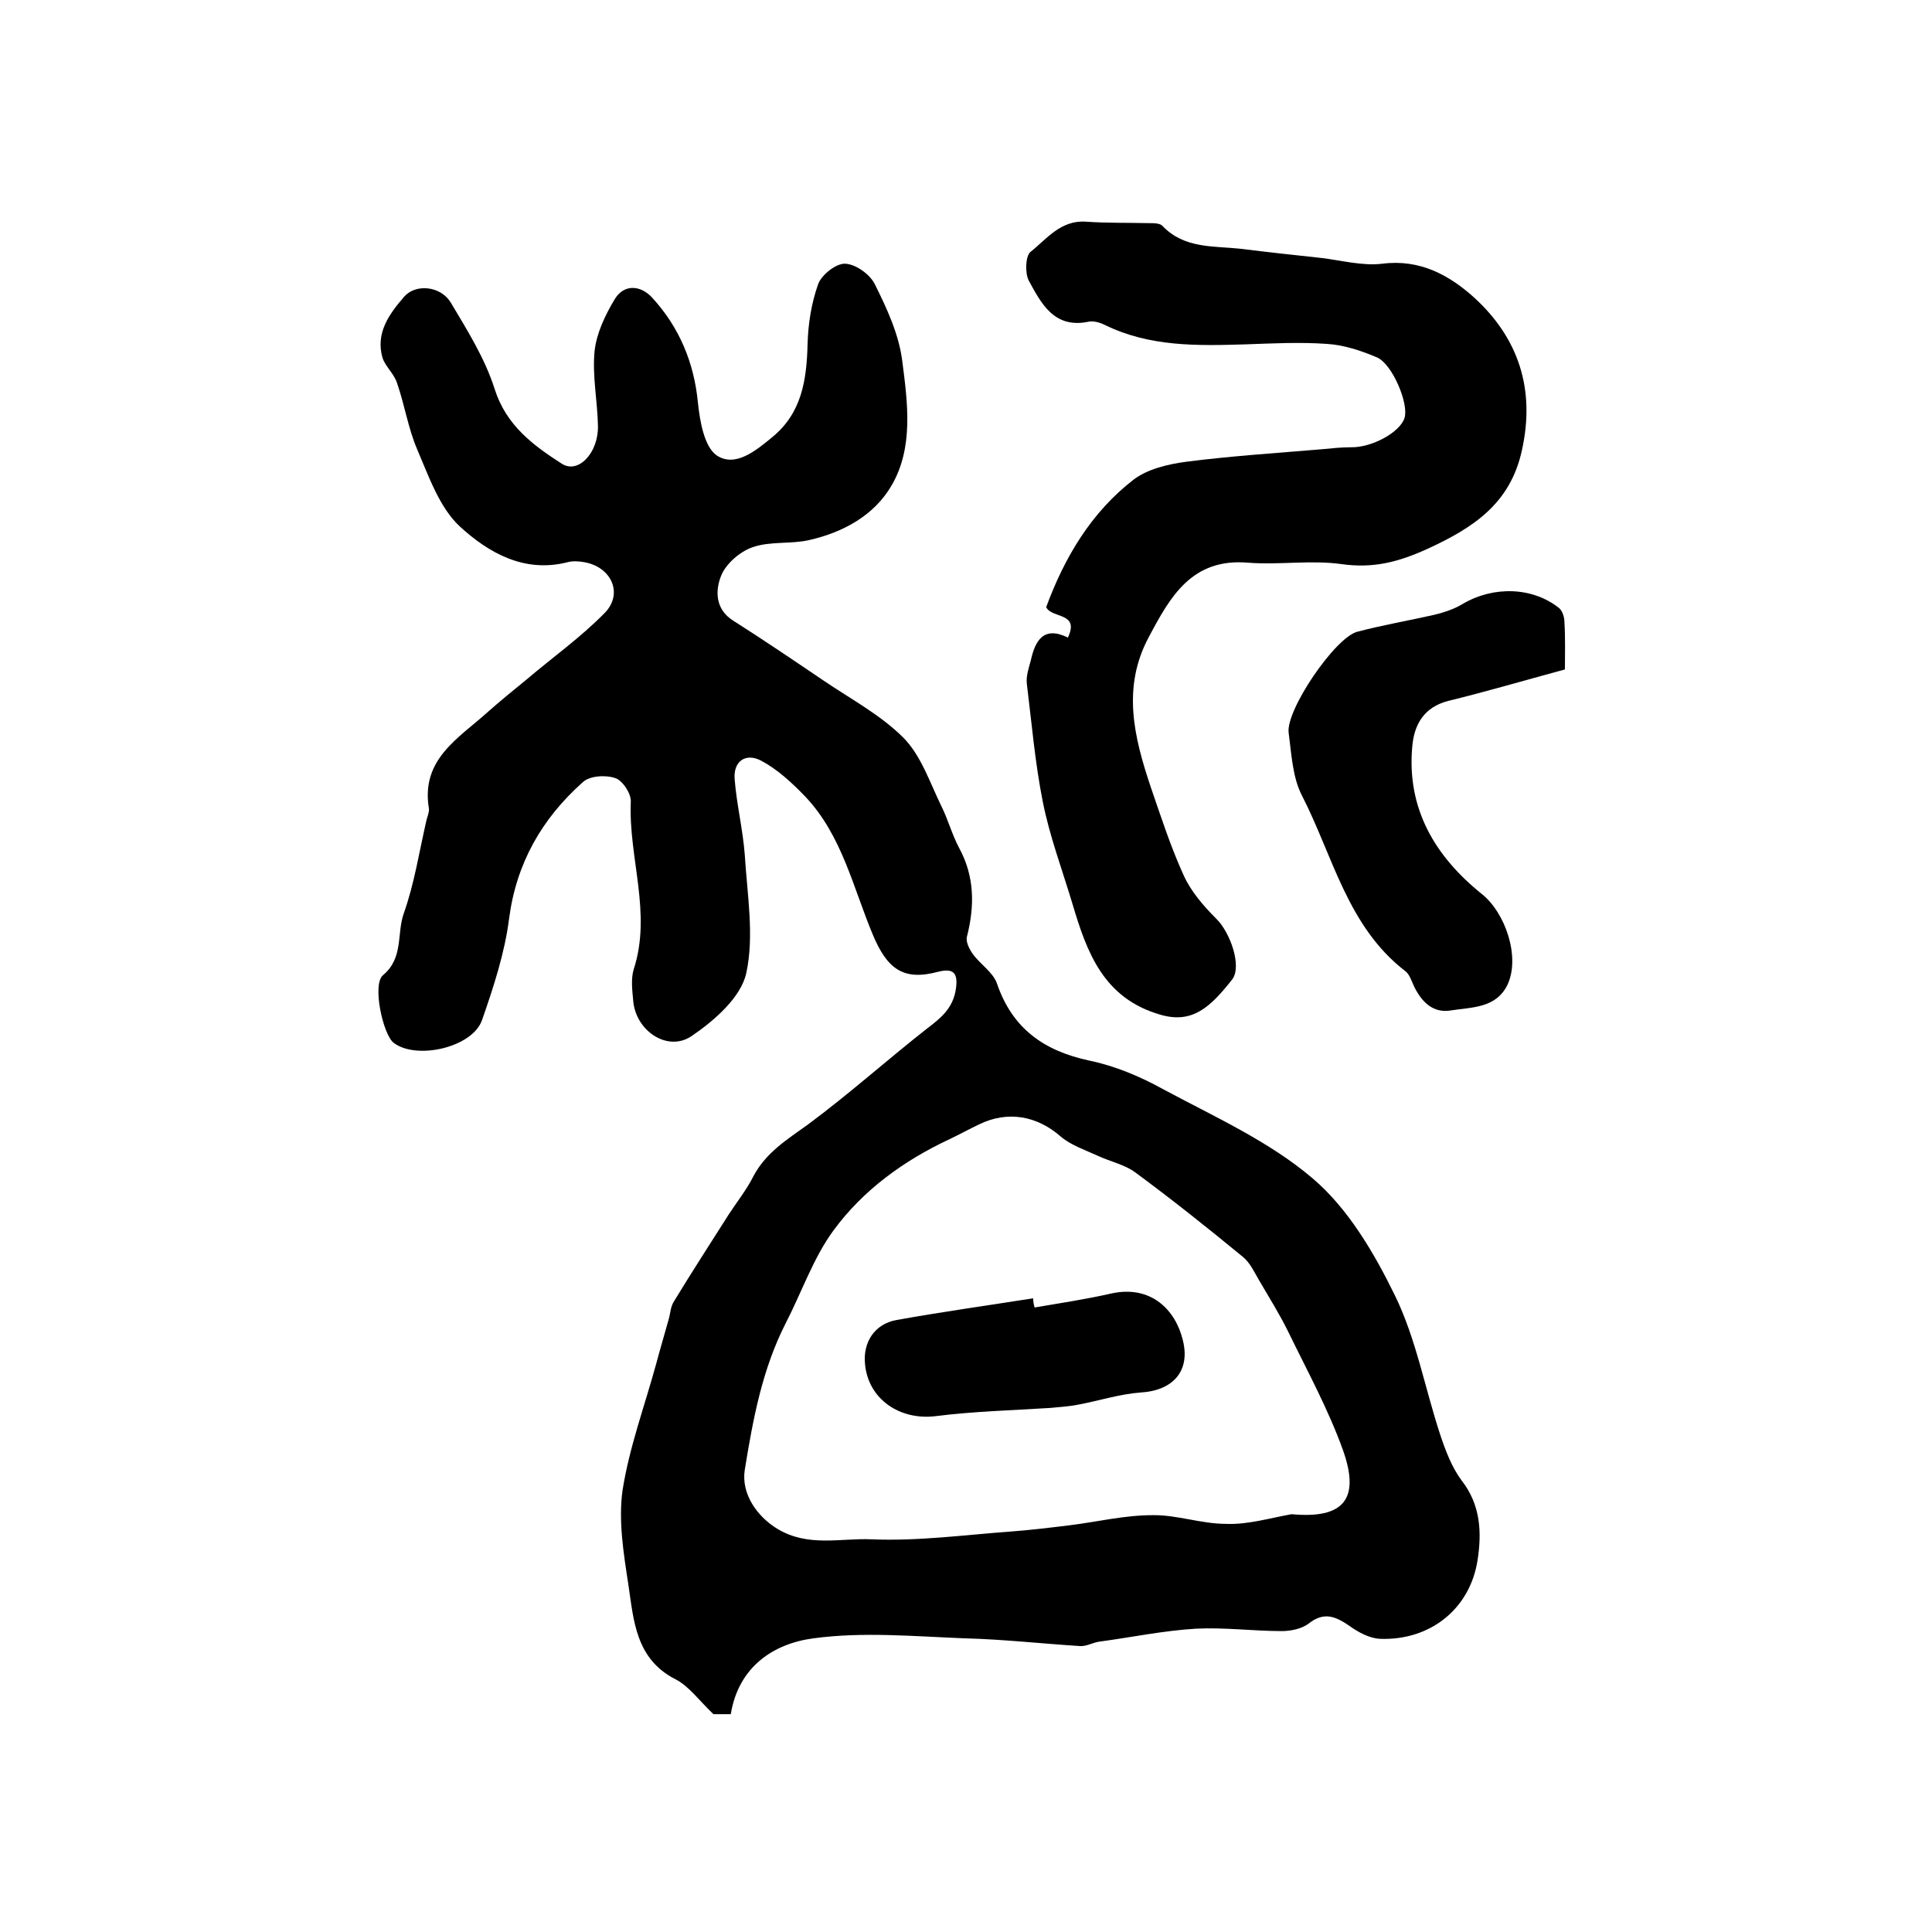
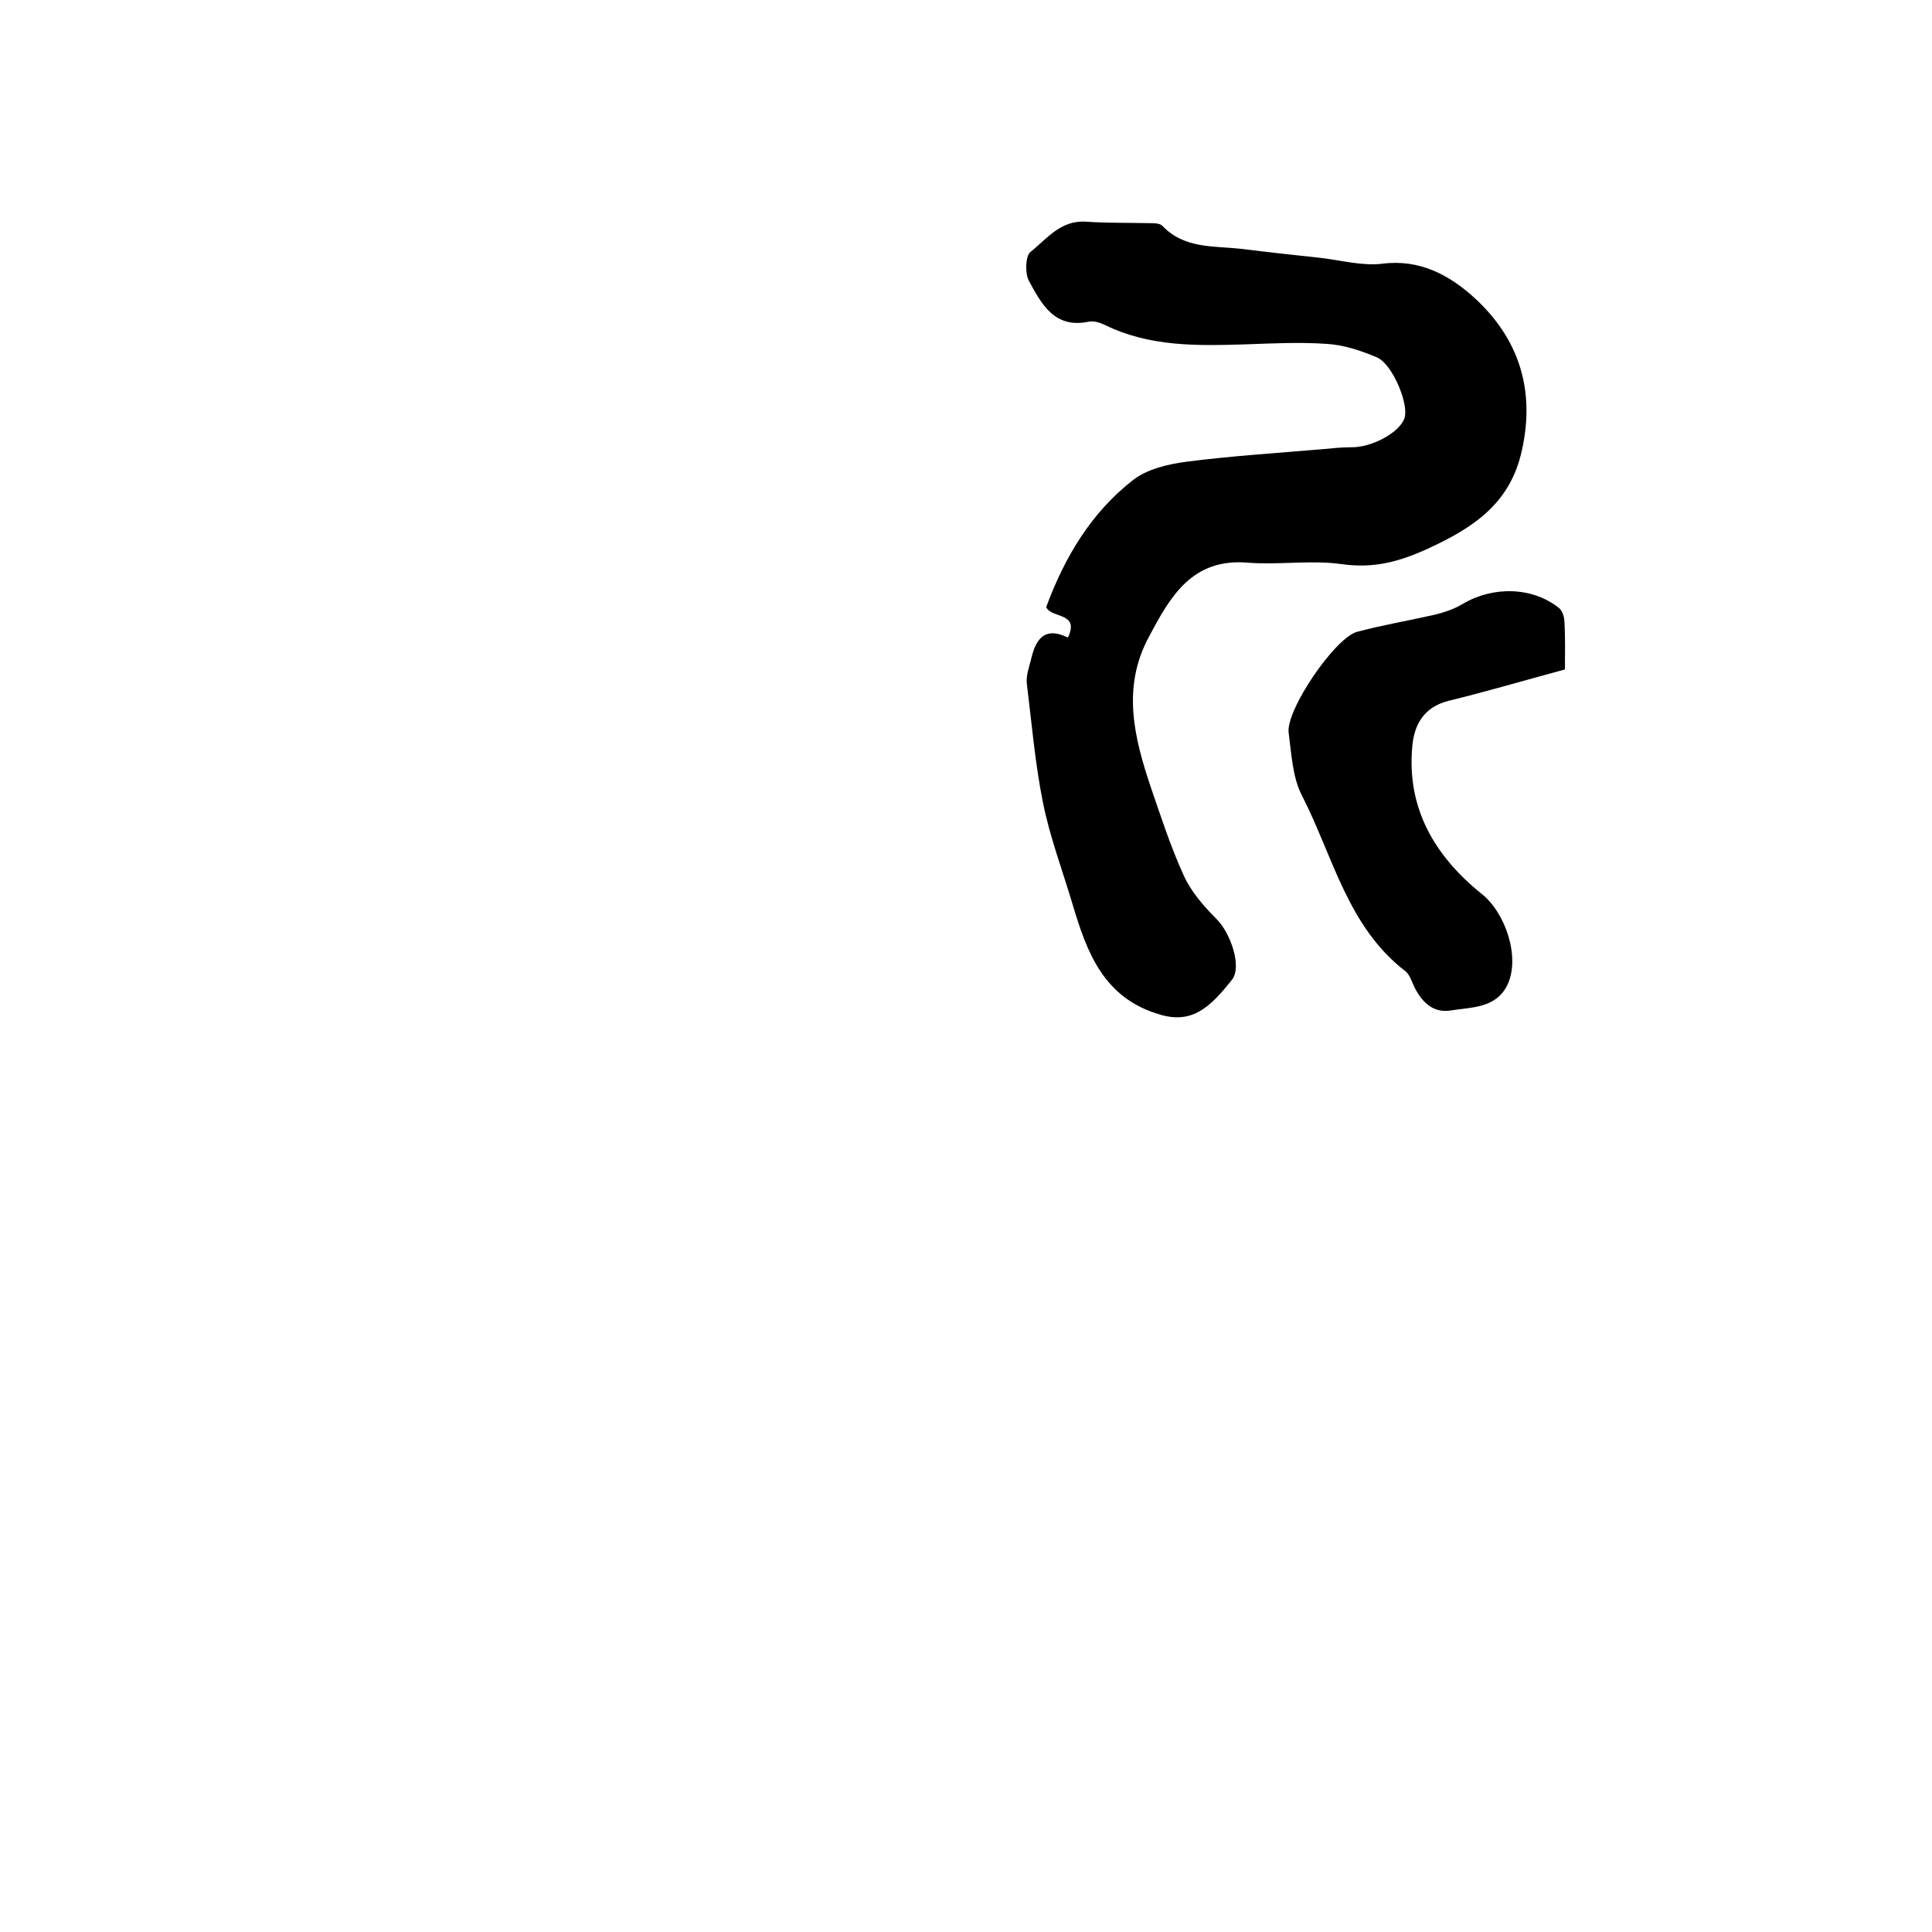
<svg xmlns="http://www.w3.org/2000/svg" version="1.1" id="图层_1" x="0px" y="0px" viewBox="0 0 400 400" style="enable-background:new 0 0 400 400;" xml:space="preserve">
  <style type="text/css">
	.st0{fill:#FFFFFF;}
</style>
  <g>
-     <path d="M151.3,354.9c-2.1,0-3.6,0-3.6,0c-3.1-3-5.1-5.8-7.8-7.2c-8.3-4.2-8.7-12.2-9.8-19.6c-1-6.5-2.1-13.3-1.2-19.6   c1.4-8.9,4.6-17.5,7-26.3c0.8-3,1.7-6,2.5-8.9c0.4-1.3,0.4-2.7,1.1-3.8c3.7-6.1,7.6-12.1,11.4-18.1c1.7-2.6,3.7-5.1,5.1-7.9   c2.6-4.9,7-7.6,11.3-10.7c8.5-6.3,16.4-13.4,24.7-19.9c2.9-2.2,5.3-4.2,5.9-8.1c0.5-3.4-0.5-4.4-3.7-3.6   c-7.1,1.9-10.5-0.5-13.5-7.7c-4.1-9.8-6.4-20.6-14-28.6c-2.7-2.8-5.7-5.6-9.1-7.4c-3.2-1.7-5.8,0.1-5.5,3.8   c0.4,5.2,1.7,10.4,2.1,15.7c0.5,8.2,2,16.8,0.3,24.5c-1.1,5-6.6,9.8-11.3,13c-5,3.4-11.6-1.1-12.1-7.3c-0.2-2.2-0.5-4.5,0.1-6.5   c3.8-11.7-1.1-23.1-0.6-34.7c0.1-1.7-1.7-4.4-3.2-4.9c-2-0.7-5.4-0.5-6.8,0.9c-8.4,7.5-13.7,16.7-15.2,28.2   c-0.9,7.1-3.2,14.1-5.6,21c-2,5.7-13.6,8.3-18.3,4.7c-2.2-1.7-4.5-12.1-2.2-14c4.3-3.6,2.8-8.6,4.3-12.8c2.2-6.2,3.2-12.8,4.7-19.3   c0.2-0.8,0.6-1.7,0.5-2.4c-1.7-10.2,6.1-14.5,12.2-20c2.6-2.3,5.3-4.5,8-6.7c5.4-4.6,11.2-8.7,16.2-13.8c3.9-4,1.4-9.5-4.2-10.5   c-1.1-0.2-2.4-0.3-3.5,0c-9,2.3-16.4-2-22.3-7.4c-4.2-3.9-6.4-10.3-8.8-15.9c-1.9-4.4-2.6-9.2-4.2-13.8c-0.6-1.9-2.4-3.4-3-5.2   c-1.5-5.2,1.4-9.1,4.5-12.7c2.4-2.7,7.5-2.2,9.6,1.2c3.4,5.7,7.1,11.6,9.1,17.9c2.4,7.6,8,11.7,13.9,15.5c3.4,2.2,7.6-2.2,7.5-7.8   c-0.1-5.2-1.2-10.4-0.7-15.5c0.4-3.7,2.2-7.5,4.2-10.8c1.9-3.1,5.3-2.9,7.7-0.3c5.6,6.1,8.7,13.4,9.5,21.8   c0.4,3.8,1.3,9.1,3.9,10.9c3.8,2.5,8-0.9,11.5-3.8c6.1-5,7.1-11.8,7.3-19.2c0.1-4.2,0.8-8.6,2.2-12.5c0.7-1.9,3.7-4.3,5.6-4.2   c2.2,0.1,5.1,2.2,6.1,4.2c2.5,5,5,10.4,5.7,15.9c1.1,8.6,2.4,17.9-2.2,25.8c-3.6,6.2-10,9.7-17,11.3c-3.8,0.9-8.1,0.2-11.8,1.5   c-2.6,0.9-5.5,3.4-6.5,5.9c-1.2,3-1.3,6.9,2.5,9.3c6.3,4,12.5,8.2,18.7,12.4c5.6,3.8,11.8,7.1,16.5,11.8c3.7,3.7,5.5,9.3,7.9,14.2   c1.4,2.8,2.2,5.9,3.7,8.7c3.2,5.9,3.2,12,1.6,18.3c-0.3,1.1,0.5,2.6,1.2,3.6c1.5,2.1,4.2,3.8,5,6.1c3.2,9.4,9.8,14,19.2,16   c5.3,1.1,10.5,3.3,15.2,5.9c10.6,5.7,22,10.8,31,18.5c7.3,6.2,12.7,15.4,17,24.2c4.4,9,6.2,19.2,9.4,28.9c1.1,3.3,2.4,6.7,4.4,9.4   c4,5.1,4.2,10.9,3.3,16.6c-1.6,10.1-9.9,16.6-20.2,16.2c-2.1-0.1-4.4-1.3-6.2-2.6c-2.9-2-5.3-3.1-8.5-0.6c-1.4,1.1-3.7,1.6-5.6,1.6   c-5.9,0-11.9-0.8-17.8-0.5c-6.7,0.4-13.4,1.8-20.1,2.7c-1.3,0.2-2.6,1-3.9,0.9c-7.9-0.5-15.9-1.4-23.8-1.6   c-10.5-0.4-21.1-1.4-31.4,0C160.1,340.3,152.9,345.1,151.3,354.9z M267.4,313.5c10.8,1,14.3-3.1,10.6-13.4   c-3-8.3-7.3-16.2-11.2-24.2c-1.8-3.7-4-7.2-6.1-10.8c-1-1.7-1.9-3.7-3.4-4.9c-7.3-6-14.7-11.9-22.3-17.5c-2.2-1.6-5.1-2.2-7.7-3.4   c-2.6-1.2-5.6-2.2-7.7-4c-4.9-4.3-11-5.4-16.9-2.5c-2.1,1-4.1,2.1-6.2,3.1c-9.4,4.4-17.8,10.5-23.9,18.8   c-4.2,5.7-6.6,12.8-9.9,19.2c-4.9,9.6-6.8,19.9-8.5,30.4c-0.8,5,2.6,9.7,6.7,12.2c6.4,3.9,13.2,1.9,19.6,2.2   c9.5,0.4,19.1-0.9,28.6-1.6c4.1-0.3,8.2-0.8,12.3-1.3c5.7-0.7,11.4-2.1,17.2-2.1c5-0.1,10.1,1.8,15.2,1.8   C258.3,315.7,262.9,314.3,267.4,313.5z" />
    <path d="M221.1,132c2.5-5.3-3.4-3.9-4.5-6.3c3.8-10.3,9.3-19.6,18.1-26.4c2.9-2.2,7.1-3.2,10.9-3.7c9.3-1.2,18.8-1.8,28.2-2.6   c2-0.2,4-0.4,5.9-0.4c4.3,0.1,10.2-3.1,11.1-6.1c0.9-2.9-2.5-11.1-5.7-12.5c-3.3-1.4-6.9-2.6-10.4-2.8c-5.6-0.4-11.3-0.1-17,0.1   c-9.9,0.3-19.7,0.5-28.9-4c-1-0.5-2.3-0.9-3.4-0.7c-7.1,1.5-9.8-3.7-12.4-8.5c-0.8-1.5-0.7-5,0.3-5.9c3.4-2.7,6.3-6.7,11.6-6.3   c4.3,0.3,8.7,0.2,13,0.3c1,0,2.3,0,2.8,0.6c4.5,4.7,10.5,4.1,16.1,4.7c5.6,0.7,11.1,1.3,16.7,1.9c4.2,0.5,8.6,1.7,12.7,1.2   c7.8-1,13.9,2.4,19,7c9.2,8.4,12.7,19,9.9,31.6c-2.4,11.1-10.1,16.1-19.7,20.5c-6,2.7-11.1,4-17.6,3.1c-6.3-0.9-13,0.2-19.4-0.3   c-11.6-1-16.1,7-20.5,15.3c-5.7,10.5-3.1,20.9,0.4,31.3c2.1,6.1,4.1,12.3,6.8,18.2c1.5,3.3,4.1,6.3,6.7,8.9   c2.9,2.8,5.4,9.9,3.3,12.6c-4.5,5.7-8.2,9.2-14.8,7.3c-11.9-3.4-15.3-13-18.3-23.1c-2.1-7-4.7-13.9-6.1-21   c-1.6-8-2.3-16.3-3.3-24.4c-0.2-1.6,0.4-3.3,0.8-4.8C214.3,132.7,216,129.5,221.1,132z" />
    <path d="M324,138.6c-8.5,2.3-16.3,4.6-24.1,6.5c-5.1,1.3-7.1,4.9-7.5,9.4c-1.2,12.9,4.7,22.8,14.4,30.6c4.9,3.9,8,13.1,5.3,18.8   c-2.4,4.9-7.4,4.6-11.7,5.3c-3.6,0.6-5.9-1.6-7.5-4.7c-0.6-1.2-1-2.7-1.9-3.4c-12-9.2-15-23.8-21.4-36.3c-2-3.8-2.2-8.6-2.8-13.1   c-0.6-4.7,9.6-19.7,14.2-20.9c5.3-1.4,10.6-2.3,15.9-3.5c2.1-0.5,4.2-1.2,6-2.3c6.3-3.7,14.4-3.5,19.9,0.9c0.7,0.6,1.1,1.9,1.1,2.9   C324.1,132.2,324,135.5,324,138.6z" />
-     <path d="M214.2,270.7c5.3-0.9,10.6-1.7,15.9-2.9c8.2-1.8,13.3,3.4,14.8,9.7c1.6,6.4-2.1,10.4-8.7,10.8c-4.3,0.3-8.6,1.7-12.9,2.5   c-1.9,0.4-3.9,0.5-5.9,0.7c-7.9,0.5-15.8,0.7-23.7,1.7c-7.4,0.9-13.9-3.5-14.6-10.7c-0.5-4.6,2-8.4,6.5-9.2   c9.4-1.7,18.8-3,28.3-4.5C213.9,269.4,214,270,214.2,270.7z" />
  </g>
</svg>